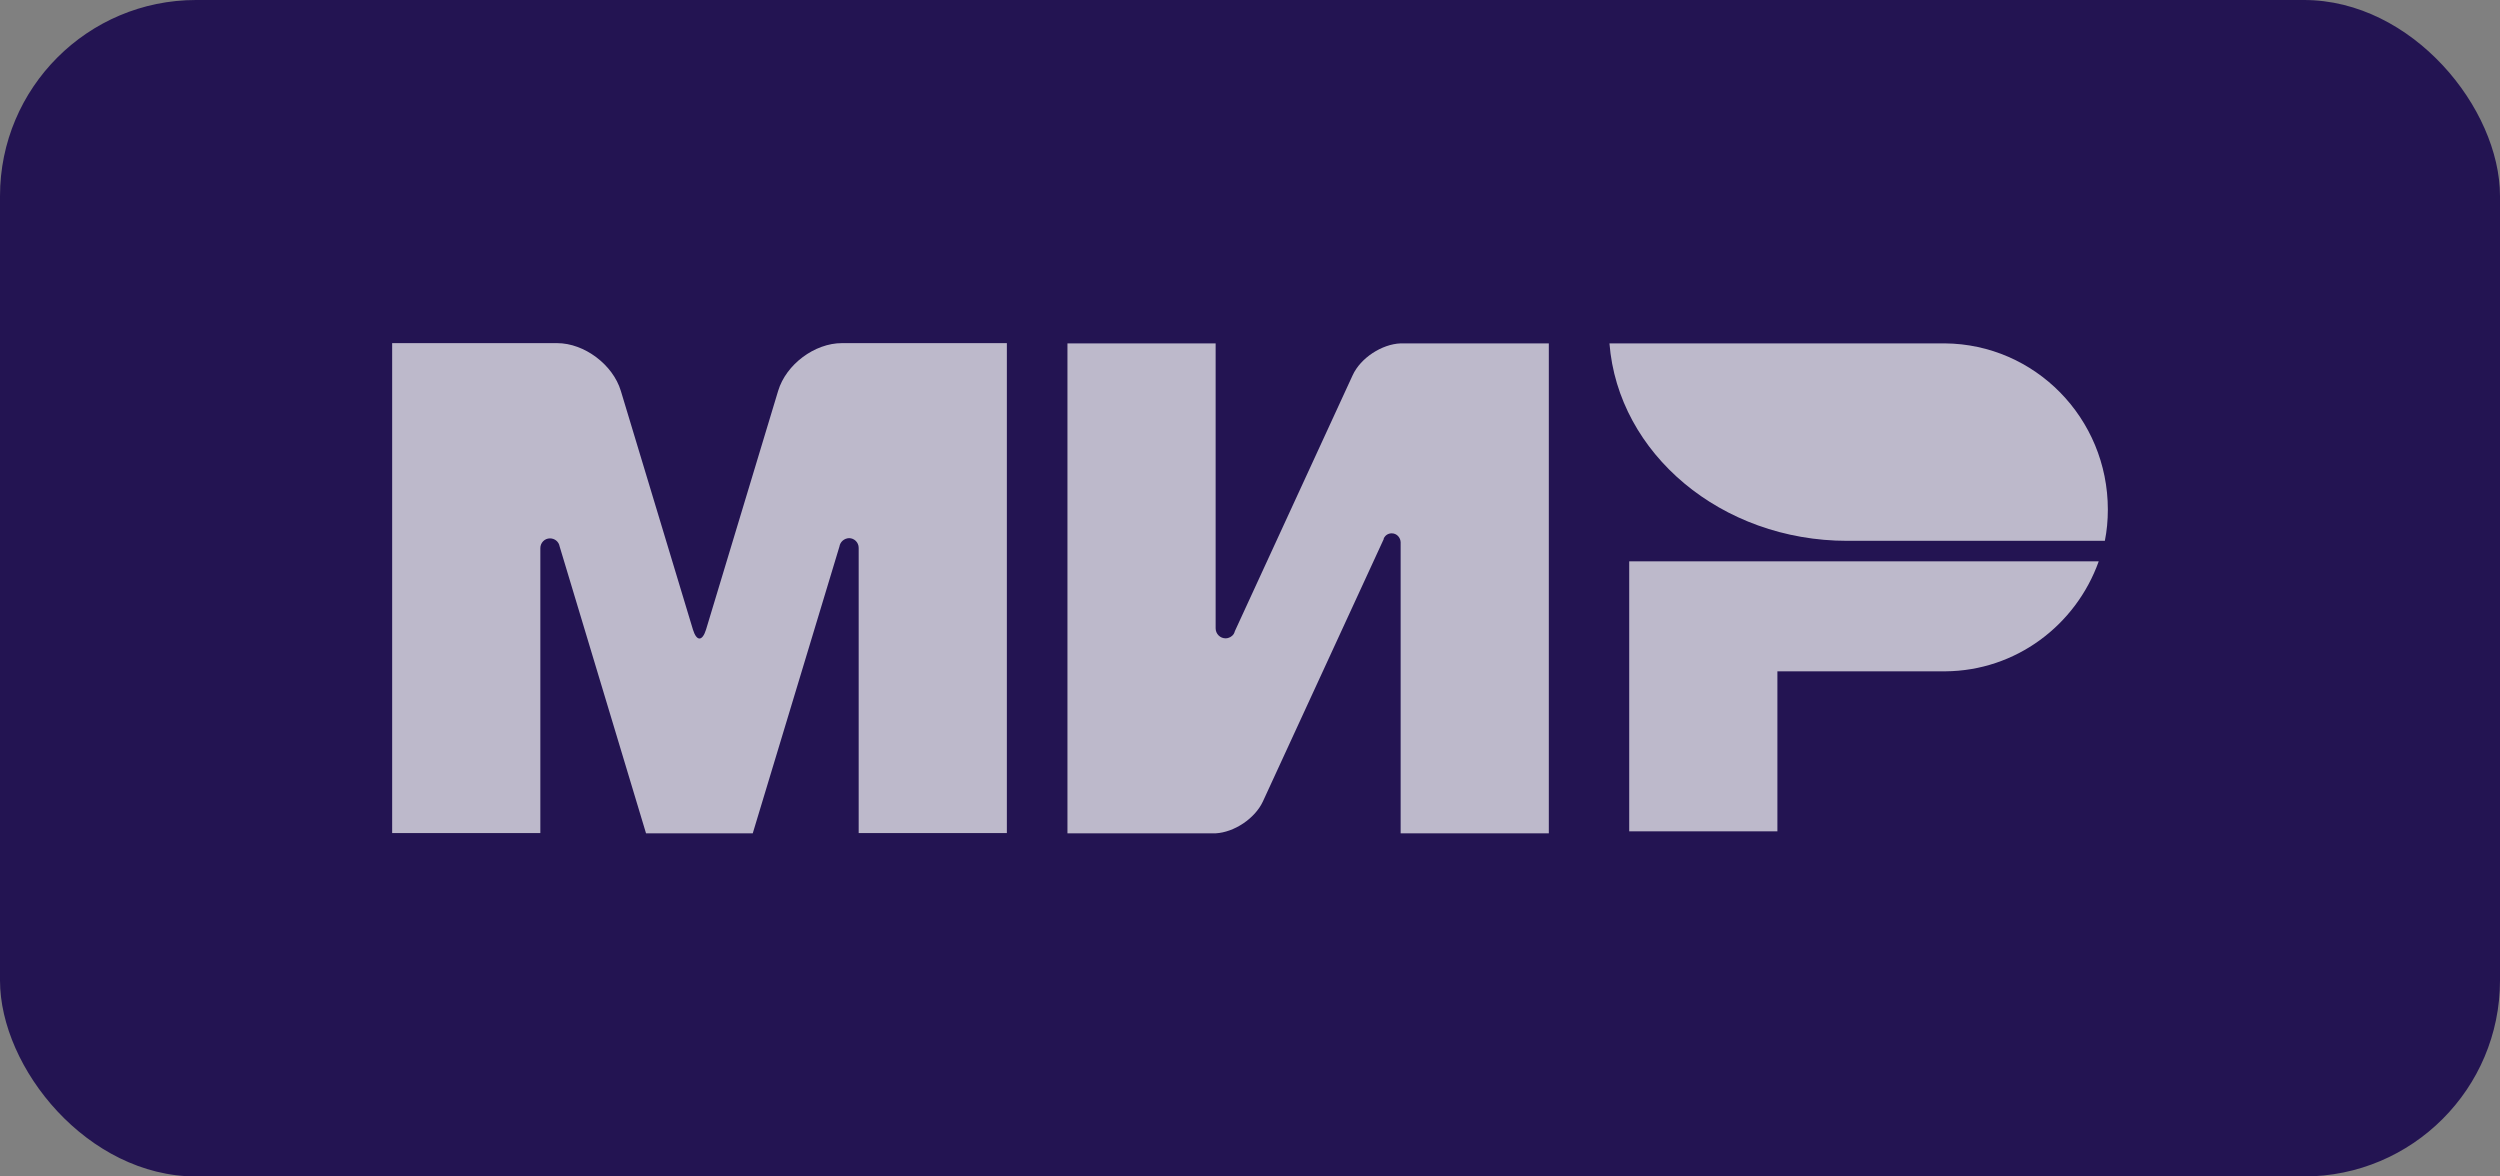
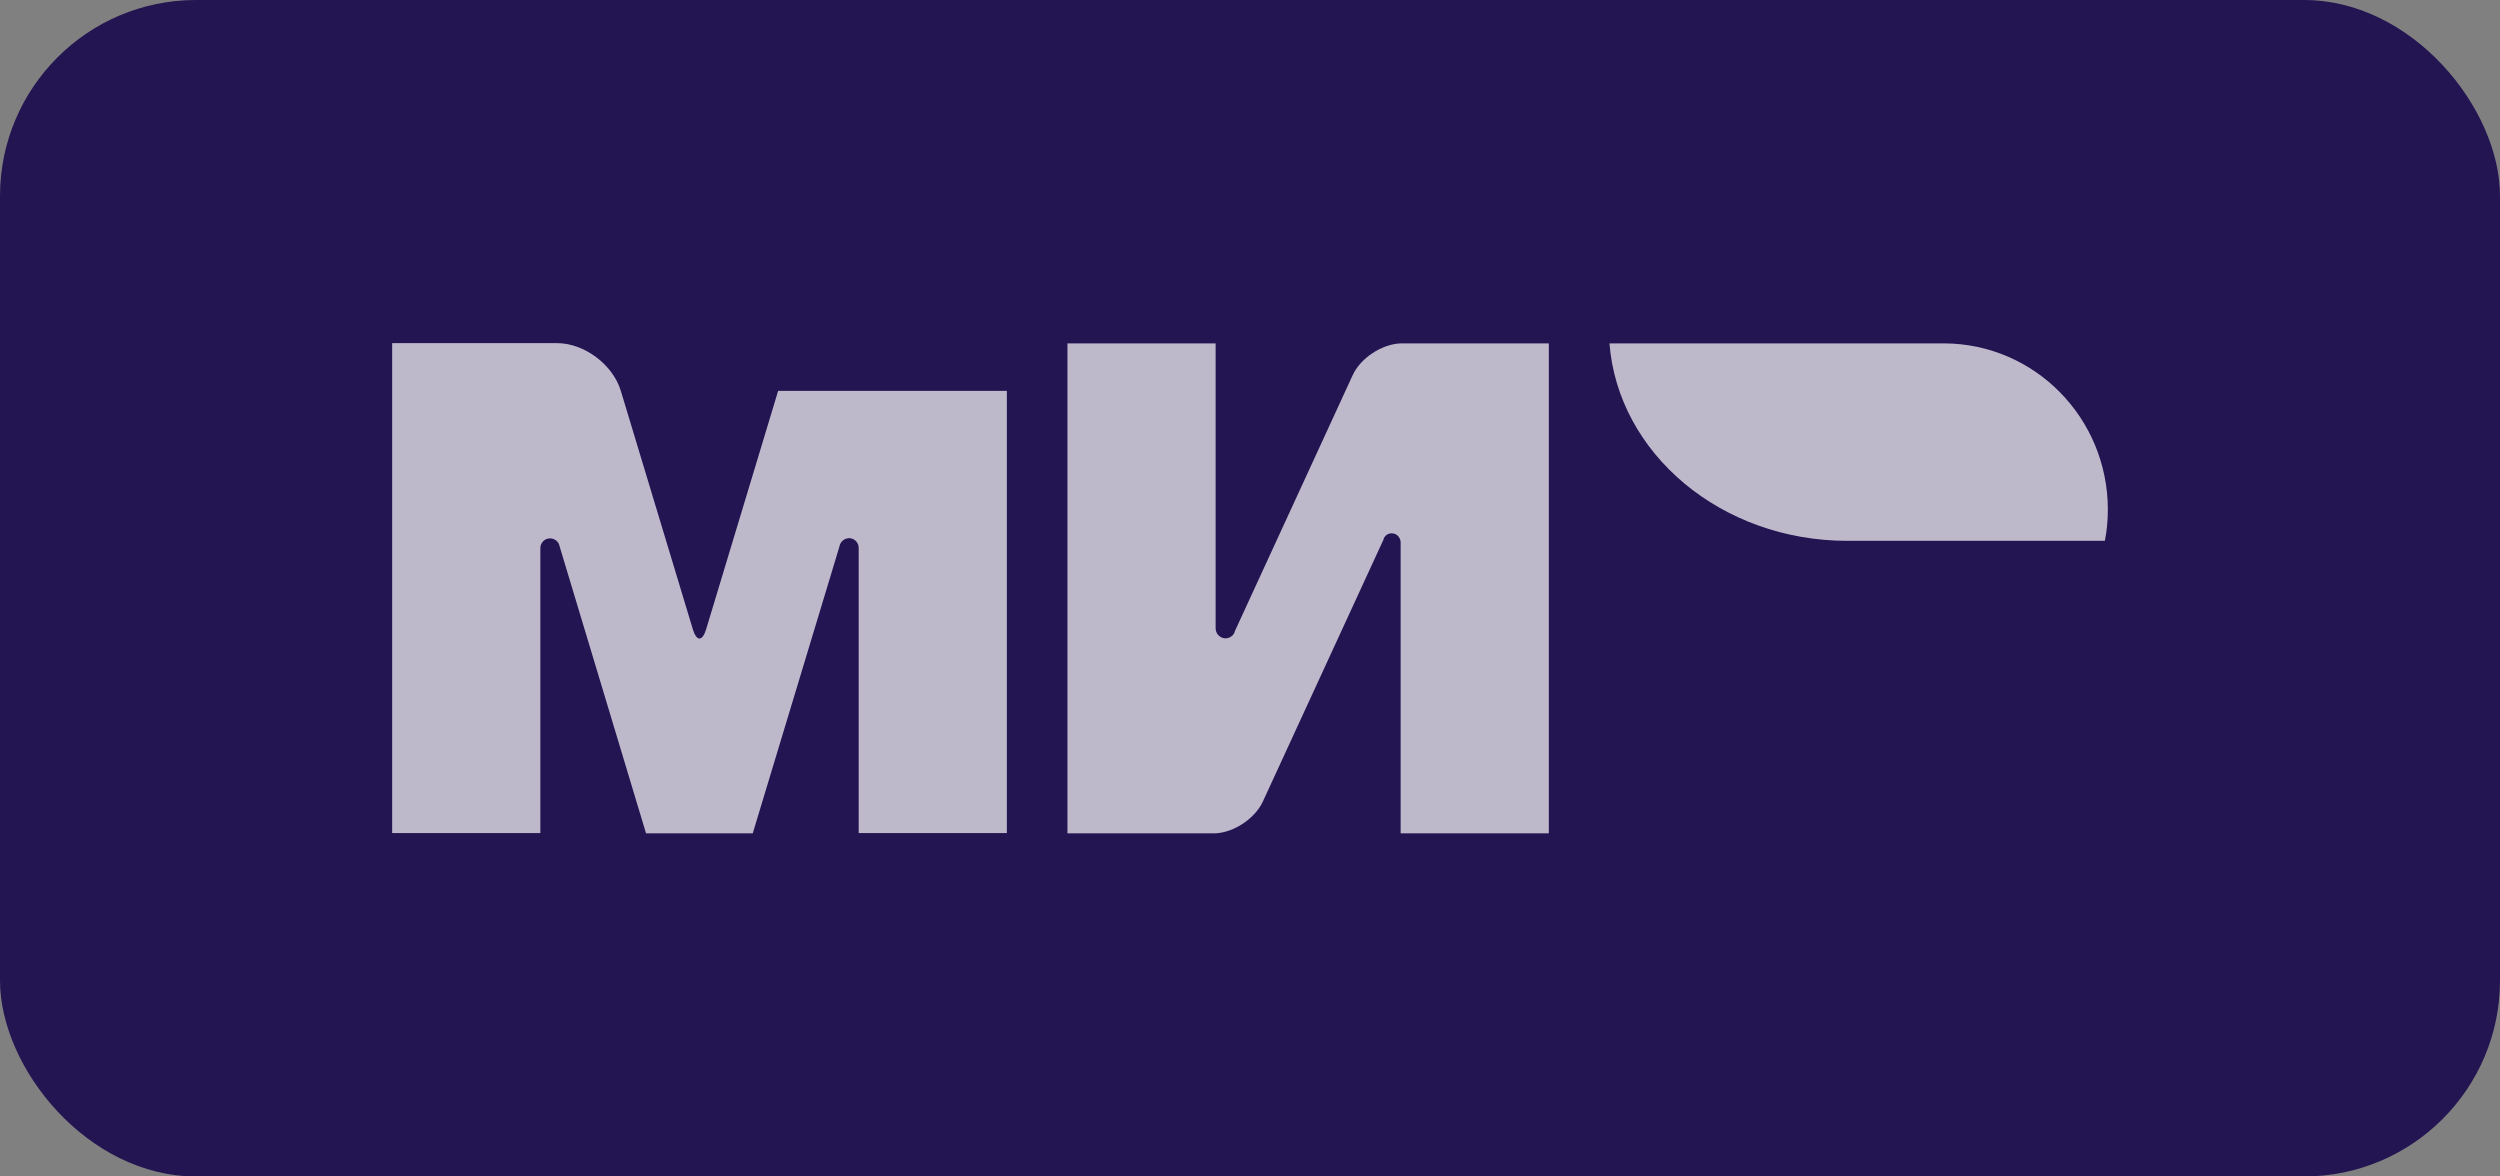
<svg xmlns="http://www.w3.org/2000/svg" width="51" height="24" fill="none">
  <rect width="100%" height="100%" fill="#808080" stroke="none" />
  <rect width="51" height="24" rx="4" fill="#231452" />
  <g opacity="0.7">
-     <path d="M33.236 11.451V16.959H36.259V13.695H39.685C41.126 13.685 42.35 12.752 42.814 11.451H33.236Z" fill="white" />
    <path d="M32.833 7.005C33.009 9.254 35.115 11.033 37.685 11.033C37.695 11.033 42.939 11.033 42.939 11.033C42.98 10.829 43 10.615 43 10.396C43 8.53 41.514 7.02 39.675 7.005H32.833Z" fill="white" />
    <path d="M28.23 10.977C28.265 10.916 28.321 10.88 28.391 10.88C28.492 10.88 28.568 10.962 28.573 11.059V17H31.596V7.005H28.573C28.19 7.02 27.757 7.301 27.595 7.653L25.192 12.874C25.187 12.895 25.177 12.915 25.167 12.935C25.132 12.986 25.071 13.022 25.001 13.022C24.89 13.022 24.799 12.93 24.799 12.818V7.005H21.776V17H24.799C25.177 16.979 25.6 16.699 25.762 16.352L28.23 10.993C28.225 10.988 28.23 10.982 28.23 10.977Z" fill="white" />
-     <path d="M17.124 11.151L15.356 17H13.179L11.416 11.146C11.401 11.054 11.32 10.983 11.219 10.983C11.108 10.983 11.023 11.075 11.023 11.181V16.995H8V7H10.595H11.365C11.92 7 12.504 7.439 12.665 7.974L14.136 12.844C14.212 13.089 14.328 13.084 14.403 12.844L15.874 7.974C16.036 7.433 16.62 7 17.174 7H17.945H20.54V16.995H17.517V11.181C17.517 11.181 17.517 11.181 17.517 11.176C17.517 11.064 17.426 10.978 17.32 10.978C17.22 10.983 17.139 11.054 17.124 11.151Z" fill="white" />
+     <path d="M17.124 11.151L15.356 17H13.179L11.416 11.146C11.401 11.054 11.32 10.983 11.219 10.983C11.108 10.983 11.023 11.075 11.023 11.181V16.995H8V7H10.595H11.365C11.92 7 12.504 7.439 12.665 7.974L14.136 12.844C14.212 13.089 14.328 13.084 14.403 12.844L15.874 7.974H17.945H20.54V16.995H17.517V11.181C17.517 11.181 17.517 11.181 17.517 11.176C17.517 11.064 17.426 10.978 17.32 10.978C17.22 10.983 17.139 11.054 17.124 11.151Z" fill="white" />
  </g>
</svg>